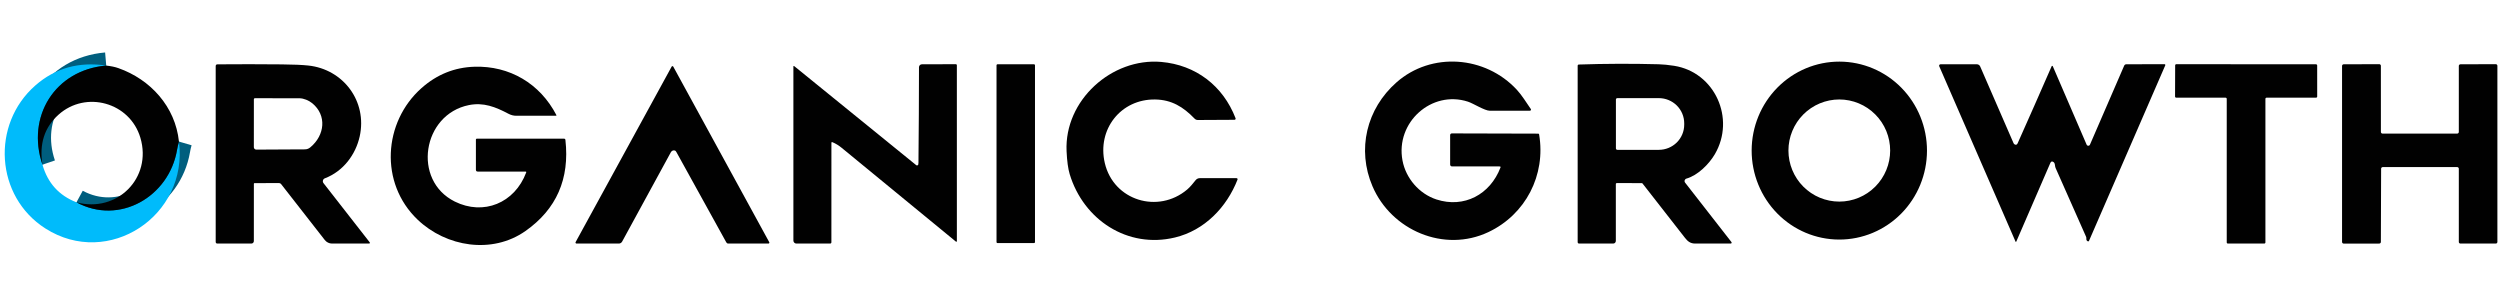
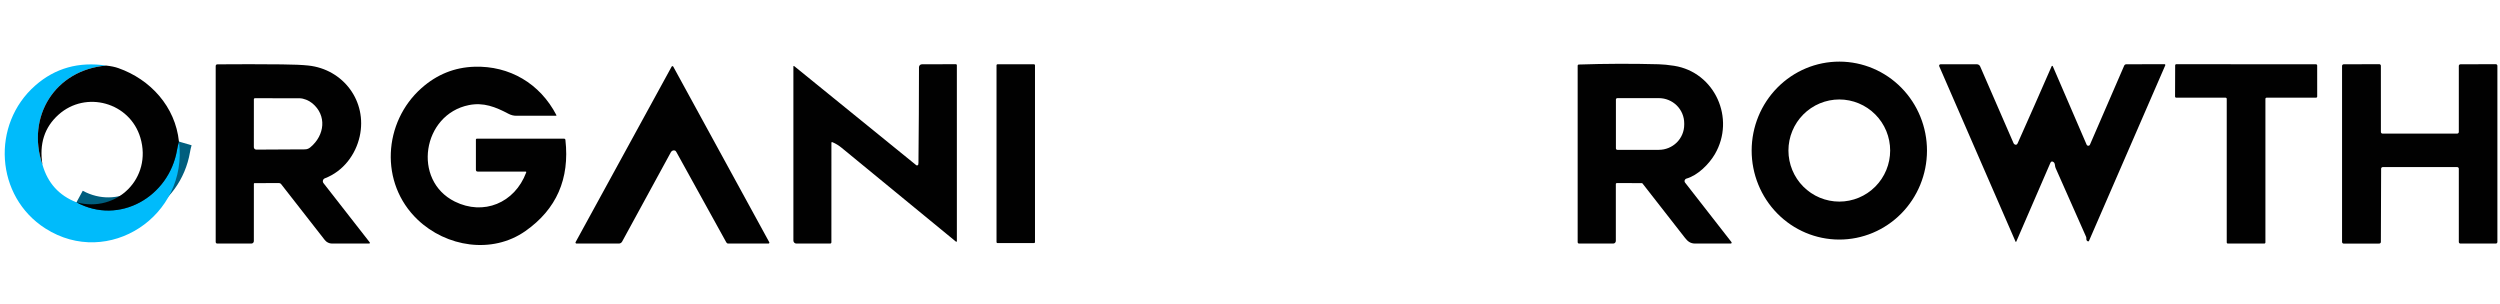
<svg xmlns="http://www.w3.org/2000/svg" width="230" height="28" viewBox="0 0 230 28" fill="none">
-   <path d="M101.642 15.003C102.454 18.461 106.553 19.69 109.22 17.436C109.504 17.197 109.762 16.868 110.002 16.57C110.048 16.514 110.105 16.469 110.169 16.438C110.234 16.407 110.305 16.391 110.376 16.391H113.762C113.778 16.392 113.794 16.395 113.808 16.403C113.822 16.41 113.834 16.421 113.842 16.434C113.851 16.447 113.857 16.462 113.858 16.478C113.86 16.494 113.858 16.509 113.852 16.524C112.855 19.073 110.816 21.196 108.088 21.851C103.737 22.894 99.682 20.225 98.412 16.022C98.262 15.524 98.166 14.819 98.125 13.906C97.912 9.228 102.284 5.299 106.84 5.698C109.997 5.974 112.514 7.878 113.672 10.878C113.678 10.894 113.681 10.911 113.679 10.928C113.677 10.945 113.671 10.961 113.662 10.975C113.653 10.989 113.64 11.001 113.625 11.009C113.61 11.017 113.594 11.022 113.577 11.022L110.202 11.04C110.084 11.04 109.983 10.997 109.9 10.912C108.85 9.823 107.782 9.177 106.28 9.153C103.115 9.1 100.915 11.903 101.642 15.003Z" fill="#010101" />
-   <path d="M137.988 15.312L133.583 15.31C133.538 15.31 133.495 15.292 133.463 15.26C133.431 15.228 133.413 15.184 133.413 15.139V12.446C133.413 12.33 133.47 12.273 133.585 12.273L141.522 12.295C141.54 12.295 141.557 12.302 141.571 12.313C141.585 12.325 141.594 12.341 141.597 12.359C142.236 16.103 140.355 19.736 136.934 21.352C132.863 23.277 128.002 21.194 126.266 17.131C124.822 13.755 125.714 10.01 128.481 7.575C131.685 4.751 136.645 5.121 139.55 8.259C140.012 8.757 140.421 9.436 140.835 10.03C140.845 10.045 140.851 10.062 140.852 10.08C140.854 10.098 140.85 10.115 140.842 10.131C140.833 10.147 140.821 10.161 140.805 10.17C140.79 10.18 140.772 10.185 140.754 10.185C139.539 10.18 138.312 10.181 137.073 10.189C136.592 10.192 135.551 9.514 135.047 9.352C131.713 8.27 128.367 11.255 129.03 14.771C129.338 16.406 130.566 17.83 132.15 18.349C134.684 19.176 137.097 17.905 138.048 15.402C138.052 15.392 138.053 15.381 138.052 15.37C138.051 15.36 138.047 15.35 138.041 15.341C138.035 15.332 138.027 15.325 138.018 15.32C138.009 15.315 137.998 15.312 137.988 15.312Z" fill="#010101" />
  <path d="M169.203 22.04C167.064 22.037 165.014 21.171 163.505 19.633C161.995 18.095 161.149 16.012 161.152 13.841C161.156 11.669 162.009 9.589 163.525 8.056C165.04 6.524 167.093 5.665 169.232 5.669C171.371 5.673 173.421 6.539 174.93 8.076C176.44 9.614 177.286 11.698 177.283 13.869C177.279 16.04 176.425 18.12 174.91 19.653C173.395 21.185 171.342 22.044 169.203 22.04ZM173.895 13.849C173.895 13.232 173.774 12.621 173.539 12.051C173.304 11.481 172.959 10.963 172.524 10.527C172.09 10.091 171.574 9.745 171.006 9.509C170.439 9.273 169.83 9.151 169.216 9.151C168.601 9.151 167.993 9.273 167.425 9.509C166.857 9.745 166.341 10.091 165.907 10.527C165.472 10.963 165.128 11.481 164.893 12.051C164.657 12.621 164.536 13.232 164.536 13.849C164.536 15.095 165.029 16.29 165.907 17.171C166.784 18.052 167.975 18.547 169.216 18.547C170.457 18.547 171.647 18.052 172.524 17.171C173.402 16.29 173.895 15.095 173.895 13.849Z" fill="#010101" />
  <path d="M148.657 16.943V22.164C148.657 22.229 148.631 22.291 148.585 22.337C148.54 22.383 148.478 22.408 148.413 22.408H145.275C145.24 22.408 145.207 22.395 145.183 22.37C145.158 22.346 145.145 22.312 145.145 22.278V6.046C145.145 6.018 145.156 5.99 145.176 5.97C145.195 5.95 145.222 5.938 145.251 5.937C147.688 5.855 150.138 5.847 152.603 5.912C153.017 5.924 153.488 5.971 154.016 6.053C157.775 6.646 159.683 10.913 157.766 14.186C157.231 15.1 156.196 16.137 155.15 16.432C155.113 16.442 155.079 16.462 155.051 16.489C155.024 16.515 155.003 16.549 154.991 16.585C154.979 16.622 154.976 16.661 154.983 16.699C154.989 16.737 155.005 16.773 155.029 16.803L159.294 22.272C159.304 22.285 159.31 22.3 159.311 22.315C159.313 22.331 159.31 22.347 159.303 22.361C159.296 22.375 159.286 22.387 159.272 22.395C159.259 22.404 159.244 22.408 159.228 22.408C158.156 22.41 157.07 22.41 155.971 22.408C155.504 22.408 155.26 22.197 154.996 21.855C153.705 20.191 152.411 18.533 151.114 16.883C151.105 16.871 151.094 16.862 151.081 16.855C151.069 16.849 151.055 16.846 151.04 16.846L148.756 16.844C148.69 16.844 148.657 16.877 148.657 16.943ZM148.664 9.158V13.654C148.664 13.689 148.678 13.722 148.702 13.746C148.727 13.771 148.76 13.785 148.794 13.785H152.614C153.233 13.785 153.827 13.541 154.265 13.107C154.702 12.673 154.948 12.084 154.948 11.471V11.342C154.948 10.728 154.702 10.14 154.265 9.706C153.827 9.272 153.233 9.028 152.614 9.028H148.794C148.76 9.028 148.727 9.042 148.702 9.066C148.678 9.091 148.664 9.124 148.664 9.158Z" fill="#010101" />
  <path d="M23.411 16.848C23.396 16.848 23.382 16.853 23.372 16.864C23.362 16.874 23.356 16.888 23.356 16.903L23.354 22.178C23.354 22.239 23.33 22.298 23.287 22.341C23.244 22.384 23.186 22.408 23.125 22.408H19.988C19.95 22.408 19.913 22.393 19.886 22.366C19.859 22.339 19.844 22.302 19.844 22.263V6.09C19.844 5.976 19.901 5.919 20.014 5.919C21.949 5.902 23.915 5.903 25.912 5.923C26.998 5.934 27.814 5.969 28.36 6.028C31.586 6.37 33.803 9.32 33.094 12.543C32.724 14.217 31.59 15.755 29.884 16.406C29.843 16.422 29.805 16.448 29.775 16.48C29.745 16.513 29.724 16.553 29.712 16.596C29.7 16.639 29.698 16.684 29.707 16.728C29.715 16.771 29.734 16.812 29.761 16.848L34.015 22.296C34.023 22.306 34.028 22.319 34.029 22.332C34.031 22.345 34.028 22.358 34.023 22.369C34.017 22.381 34.008 22.391 33.997 22.398C33.986 22.405 33.973 22.408 33.96 22.408H30.549C30.42 22.408 30.293 22.379 30.177 22.322C30.061 22.265 29.96 22.183 29.88 22.081L25.859 16.932C25.837 16.904 25.809 16.881 25.777 16.866C25.746 16.85 25.711 16.842 25.675 16.842L23.411 16.848ZM28.565 13.542C29.882 12.438 30.085 10.612 28.726 9.497C28.413 9.239 27.938 9.044 27.561 9.041C26.189 9.031 24.816 9.029 23.442 9.035C23.419 9.036 23.397 9.045 23.381 9.062C23.365 9.078 23.356 9.1 23.356 9.124L23.354 13.54C23.354 13.57 23.36 13.599 23.371 13.627C23.383 13.654 23.399 13.679 23.42 13.7C23.441 13.72 23.466 13.737 23.493 13.748C23.521 13.759 23.55 13.765 23.579 13.765C24.95 13.757 26.335 13.75 27.735 13.742C28.077 13.741 28.283 13.779 28.565 13.542Z" fill="#010101" />
  <path d="M76.592 13.086C76.524 13.056 76.49 13.079 76.49 13.154L76.488 22.292C76.488 22.323 76.476 22.353 76.455 22.374C76.433 22.396 76.404 22.408 76.374 22.408H73.267C73.194 22.408 73.124 22.379 73.073 22.327C73.021 22.276 72.992 22.206 72.992 22.132V6.14C72.992 6.06 73.023 6.045 73.084 6.096L84.291 15.194C84.307 15.207 84.325 15.215 84.345 15.219C84.365 15.222 84.386 15.22 84.405 15.214C84.424 15.207 84.442 15.195 84.456 15.18C84.469 15.164 84.479 15.146 84.483 15.126C84.492 15.082 84.497 15.028 84.498 14.966C84.529 12.026 84.545 9.098 84.547 6.182C84.548 6.111 84.576 6.043 84.626 5.993C84.676 5.943 84.743 5.915 84.813 5.915L87.935 5.906C87.948 5.906 87.96 5.908 87.972 5.913C87.983 5.918 87.994 5.925 88.002 5.933C88.011 5.942 88.018 5.953 88.023 5.965C88.028 5.976 88.03 5.989 88.031 6.002L88.032 22.188C88.032 22.198 88.029 22.208 88.024 22.216C88.018 22.225 88.011 22.232 88.001 22.236C87.992 22.24 87.982 22.242 87.972 22.241C87.962 22.239 87.952 22.235 87.944 22.228C84.449 19.357 80.945 16.481 77.433 13.599C77.163 13.378 76.883 13.207 76.592 13.086Z" fill="#010101" />
  <path d="M95.126 5.914H91.773C91.722 5.914 91.68 5.956 91.68 6.008V22.269C91.68 22.32 91.722 22.363 91.773 22.363H95.126C95.178 22.363 95.219 22.32 95.219 22.269V6.008C95.219 5.956 95.178 5.914 95.126 5.914Z" fill="#010101" />
  <path d="M188.924 14.911C188.794 14.817 188.696 14.845 188.631 14.993L185.504 22.212C185.477 22.273 185.45 22.273 185.423 22.212L178.41 6.097C178.401 6.078 178.397 6.056 178.399 6.034C178.401 6.012 178.408 5.991 178.419 5.973C178.431 5.955 178.448 5.94 178.467 5.929C178.486 5.919 178.507 5.913 178.529 5.913H181.873C181.937 5.913 182 5.932 182.053 5.968C182.107 6.003 182.149 6.053 182.175 6.112L185.247 13.174C185.271 13.227 185.313 13.27 185.365 13.294C185.479 13.348 185.566 13.311 185.623 13.183C186.671 10.838 187.714 8.475 188.752 6.094C188.757 6.083 188.764 6.075 188.773 6.069C188.782 6.062 188.793 6.059 188.804 6.059C188.816 6.059 188.826 6.062 188.836 6.069C188.845 6.075 188.852 6.083 188.857 6.094L191.968 13.306C191.981 13.337 192.002 13.363 192.03 13.381C192.057 13.399 192.09 13.409 192.122 13.409C192.155 13.409 192.188 13.399 192.215 13.381C192.243 13.363 192.264 13.337 192.277 13.306L195.425 6.04C195.441 6.003 195.468 5.97 195.503 5.948C195.537 5.925 195.577 5.913 195.617 5.913L199.137 5.904C199.149 5.905 199.161 5.908 199.172 5.914C199.183 5.92 199.192 5.928 199.199 5.939C199.205 5.949 199.209 5.961 199.21 5.973C199.211 5.985 199.209 5.998 199.205 6.009L192.191 22.153C192.186 22.164 192.179 22.175 192.17 22.183C192.161 22.192 192.15 22.199 192.138 22.203C192.126 22.207 192.114 22.209 192.102 22.207C192.089 22.206 192.077 22.203 192.067 22.197C191.973 22.146 191.932 22.065 191.944 21.952C191.95 21.89 191.94 21.829 191.915 21.772C190.99 19.669 190.059 17.568 189.121 15.47C189.089 15.399 189.067 15.305 189.055 15.19C189.04 15.054 188.997 14.961 188.924 14.911Z" fill="#010101" />
  <path d="M208.418 9.094V22.302C208.418 22.316 208.415 22.33 208.41 22.343C208.404 22.355 208.397 22.367 208.387 22.377C208.377 22.387 208.365 22.395 208.352 22.4C208.339 22.406 208.326 22.408 208.312 22.408H204.966C204.938 22.408 204.911 22.397 204.891 22.377C204.871 22.357 204.86 22.33 204.86 22.302V9.094C204.86 9.066 204.849 9.039 204.829 9.019C204.809 8.999 204.782 8.987 204.754 8.987H200.212C200.184 8.987 200.157 8.976 200.137 8.956C200.117 8.936 200.105 8.909 200.105 8.881L200.115 6.013C200.115 5.985 200.126 5.958 200.146 5.938C200.166 5.917 200.193 5.906 200.221 5.906L213.073 5.915C213.102 5.915 213.129 5.927 213.149 5.947C213.168 5.967 213.18 5.994 213.18 6.022L213.182 8.881C213.182 8.909 213.17 8.936 213.15 8.956C213.13 8.976 213.103 8.987 213.075 8.987H208.524C208.496 8.987 208.469 8.999 208.449 9.019C208.429 9.039 208.418 9.066 208.418 9.094Z" fill="#010101" />
  <path d="M226.062 15.372H219.212C219.172 15.372 219.135 15.388 219.107 15.416C219.079 15.444 219.063 15.482 219.063 15.521L219.04 22.259C219.04 22.299 219.024 22.337 218.996 22.365C218.968 22.393 218.931 22.408 218.891 22.408L215.617 22.41C215.598 22.41 215.578 22.406 215.56 22.399C215.542 22.391 215.526 22.38 215.512 22.366C215.498 22.353 215.488 22.336 215.48 22.318C215.473 22.3 215.469 22.281 215.469 22.261V6.064C215.469 6.045 215.473 6.025 215.48 6.007C215.488 5.989 215.498 5.973 215.512 5.959C215.526 5.945 215.542 5.934 215.56 5.927C215.578 5.919 215.598 5.915 215.617 5.915L218.893 5.904C218.932 5.904 218.97 5.92 218.998 5.948C219.026 5.976 219.041 6.014 219.041 6.053L219.043 12.142C219.043 12.182 219.059 12.219 219.087 12.247C219.115 12.275 219.152 12.291 219.192 12.291H226.062C226.102 12.291 226.139 12.275 226.167 12.247C226.195 12.219 226.211 12.182 226.211 12.142V6.064C226.211 6.025 226.226 5.987 226.254 5.959C226.282 5.931 226.32 5.915 226.359 5.915L229.611 5.904C229.65 5.904 229.688 5.92 229.716 5.948C229.744 5.976 229.76 6.014 229.76 6.053V22.259C229.76 22.299 229.744 22.337 229.716 22.365C229.688 22.393 229.65 22.408 229.611 22.408H226.359C226.32 22.408 226.282 22.393 226.254 22.365C226.226 22.337 226.211 22.299 226.211 22.259V15.521C226.211 15.482 226.195 15.444 226.167 15.416C226.139 15.388 226.102 15.372 226.062 15.372Z" fill="#010101" />
-   <path d="M9.774 6.033C5.069 6.436 2.398 10.718 3.906 15.15" stroke="#005E7E" stroke-width="2.421" />
  <path d="M7.035 18.613C10.983 20.755 15.556 18.096 16.288 13.79C16.33 13.536 16.39 13.281 16.465 13.025" stroke="#005E7E" stroke-width="2.421" />
  <path d="M9.776 6.033C5.071 6.436 2.4 10.718 3.908 15.15C4.382 16.831 5.424 17.986 7.035 18.613C10.984 20.755 15.557 18.097 16.288 13.79C16.331 13.536 16.39 13.281 16.465 13.025C17.347 19.844 9.98 24.722 4.175 21.018C-0.436 18.076 -0.836 11.438 3.258 7.856C5.076 6.264 7.249 5.657 9.776 6.033Z" fill="#00BBFB" />
  <path d="M9.774 6.033C10.212 6.081 10.584 6.159 10.89 6.267C13.836 7.304 16.132 9.808 16.463 13.025C16.388 13.281 16.328 13.536 16.286 13.79C15.555 18.096 10.982 20.755 7.033 18.613C10.755 19.616 14.019 16.389 12.915 12.672C11.945 9.409 7.893 8.303 5.386 10.549C4.09 11.708 3.597 13.241 3.906 15.15C2.398 10.718 5.069 6.436 9.774 6.033Z" fill="#010101" />
  <path d="M62.152 13.88C62.118 13.857 62.08 13.842 62.04 13.836C62 13.829 61.958 13.832 61.918 13.842C61.878 13.853 61.84 13.873 61.806 13.899C61.773 13.926 61.746 13.959 61.725 13.996L57.235 22.228C57.205 22.283 57.161 22.328 57.107 22.36C57.054 22.392 56.993 22.408 56.931 22.408H53.037C53.021 22.408 53.006 22.404 52.992 22.396C52.978 22.389 52.966 22.377 52.958 22.363C52.95 22.35 52.946 22.334 52.945 22.318C52.945 22.302 52.949 22.286 52.957 22.272L61.791 6.129C61.798 6.115 61.809 6.104 61.822 6.096C61.835 6.088 61.85 6.084 61.865 6.084C61.881 6.084 61.895 6.088 61.909 6.096C61.922 6.104 61.932 6.115 61.94 6.129L70.772 22.283C70.779 22.296 70.783 22.311 70.783 22.326C70.782 22.34 70.778 22.355 70.77 22.367C70.763 22.38 70.752 22.39 70.739 22.398C70.727 22.405 70.712 22.409 70.697 22.408H67.002C66.965 22.408 66.929 22.398 66.897 22.38C66.866 22.361 66.84 22.334 66.822 22.302C65.306 19.547 63.777 16.779 62.233 13.998C62.196 13.931 62.169 13.892 62.152 13.88Z" fill="#010101" />
  <path d="M48.345 15.786H43.959C43.841 15.786 43.783 15.727 43.783 15.61V12.847C43.783 12.835 43.785 12.823 43.789 12.813C43.794 12.802 43.8 12.792 43.808 12.784C43.816 12.776 43.826 12.77 43.837 12.765C43.848 12.761 43.859 12.758 43.871 12.758H51.888C51.966 12.758 52.01 12.798 52.018 12.876C52.421 16.454 51.196 19.247 48.343 21.253C45.281 23.407 41.058 22.727 38.418 20.206C34.895 16.846 35.256 11.23 38.779 8.104C40.191 6.851 41.814 6.196 43.649 6.14C46.873 6.039 49.677 7.679 51.186 10.586C51.19 10.592 51.191 10.6 51.191 10.607C51.191 10.615 51.189 10.622 51.185 10.629C51.181 10.635 51.176 10.641 51.169 10.644C51.163 10.648 51.155 10.65 51.148 10.65C49.931 10.652 48.715 10.652 47.498 10.65C47.25 10.65 47.011 10.589 46.782 10.468C45.587 9.837 44.49 9.398 43.141 9.668C38.856 10.527 37.903 16.588 41.842 18.544C44.481 19.851 47.346 18.691 48.407 15.876C48.43 15.816 48.409 15.786 48.345 15.786Z" fill="#010101" />
</svg>